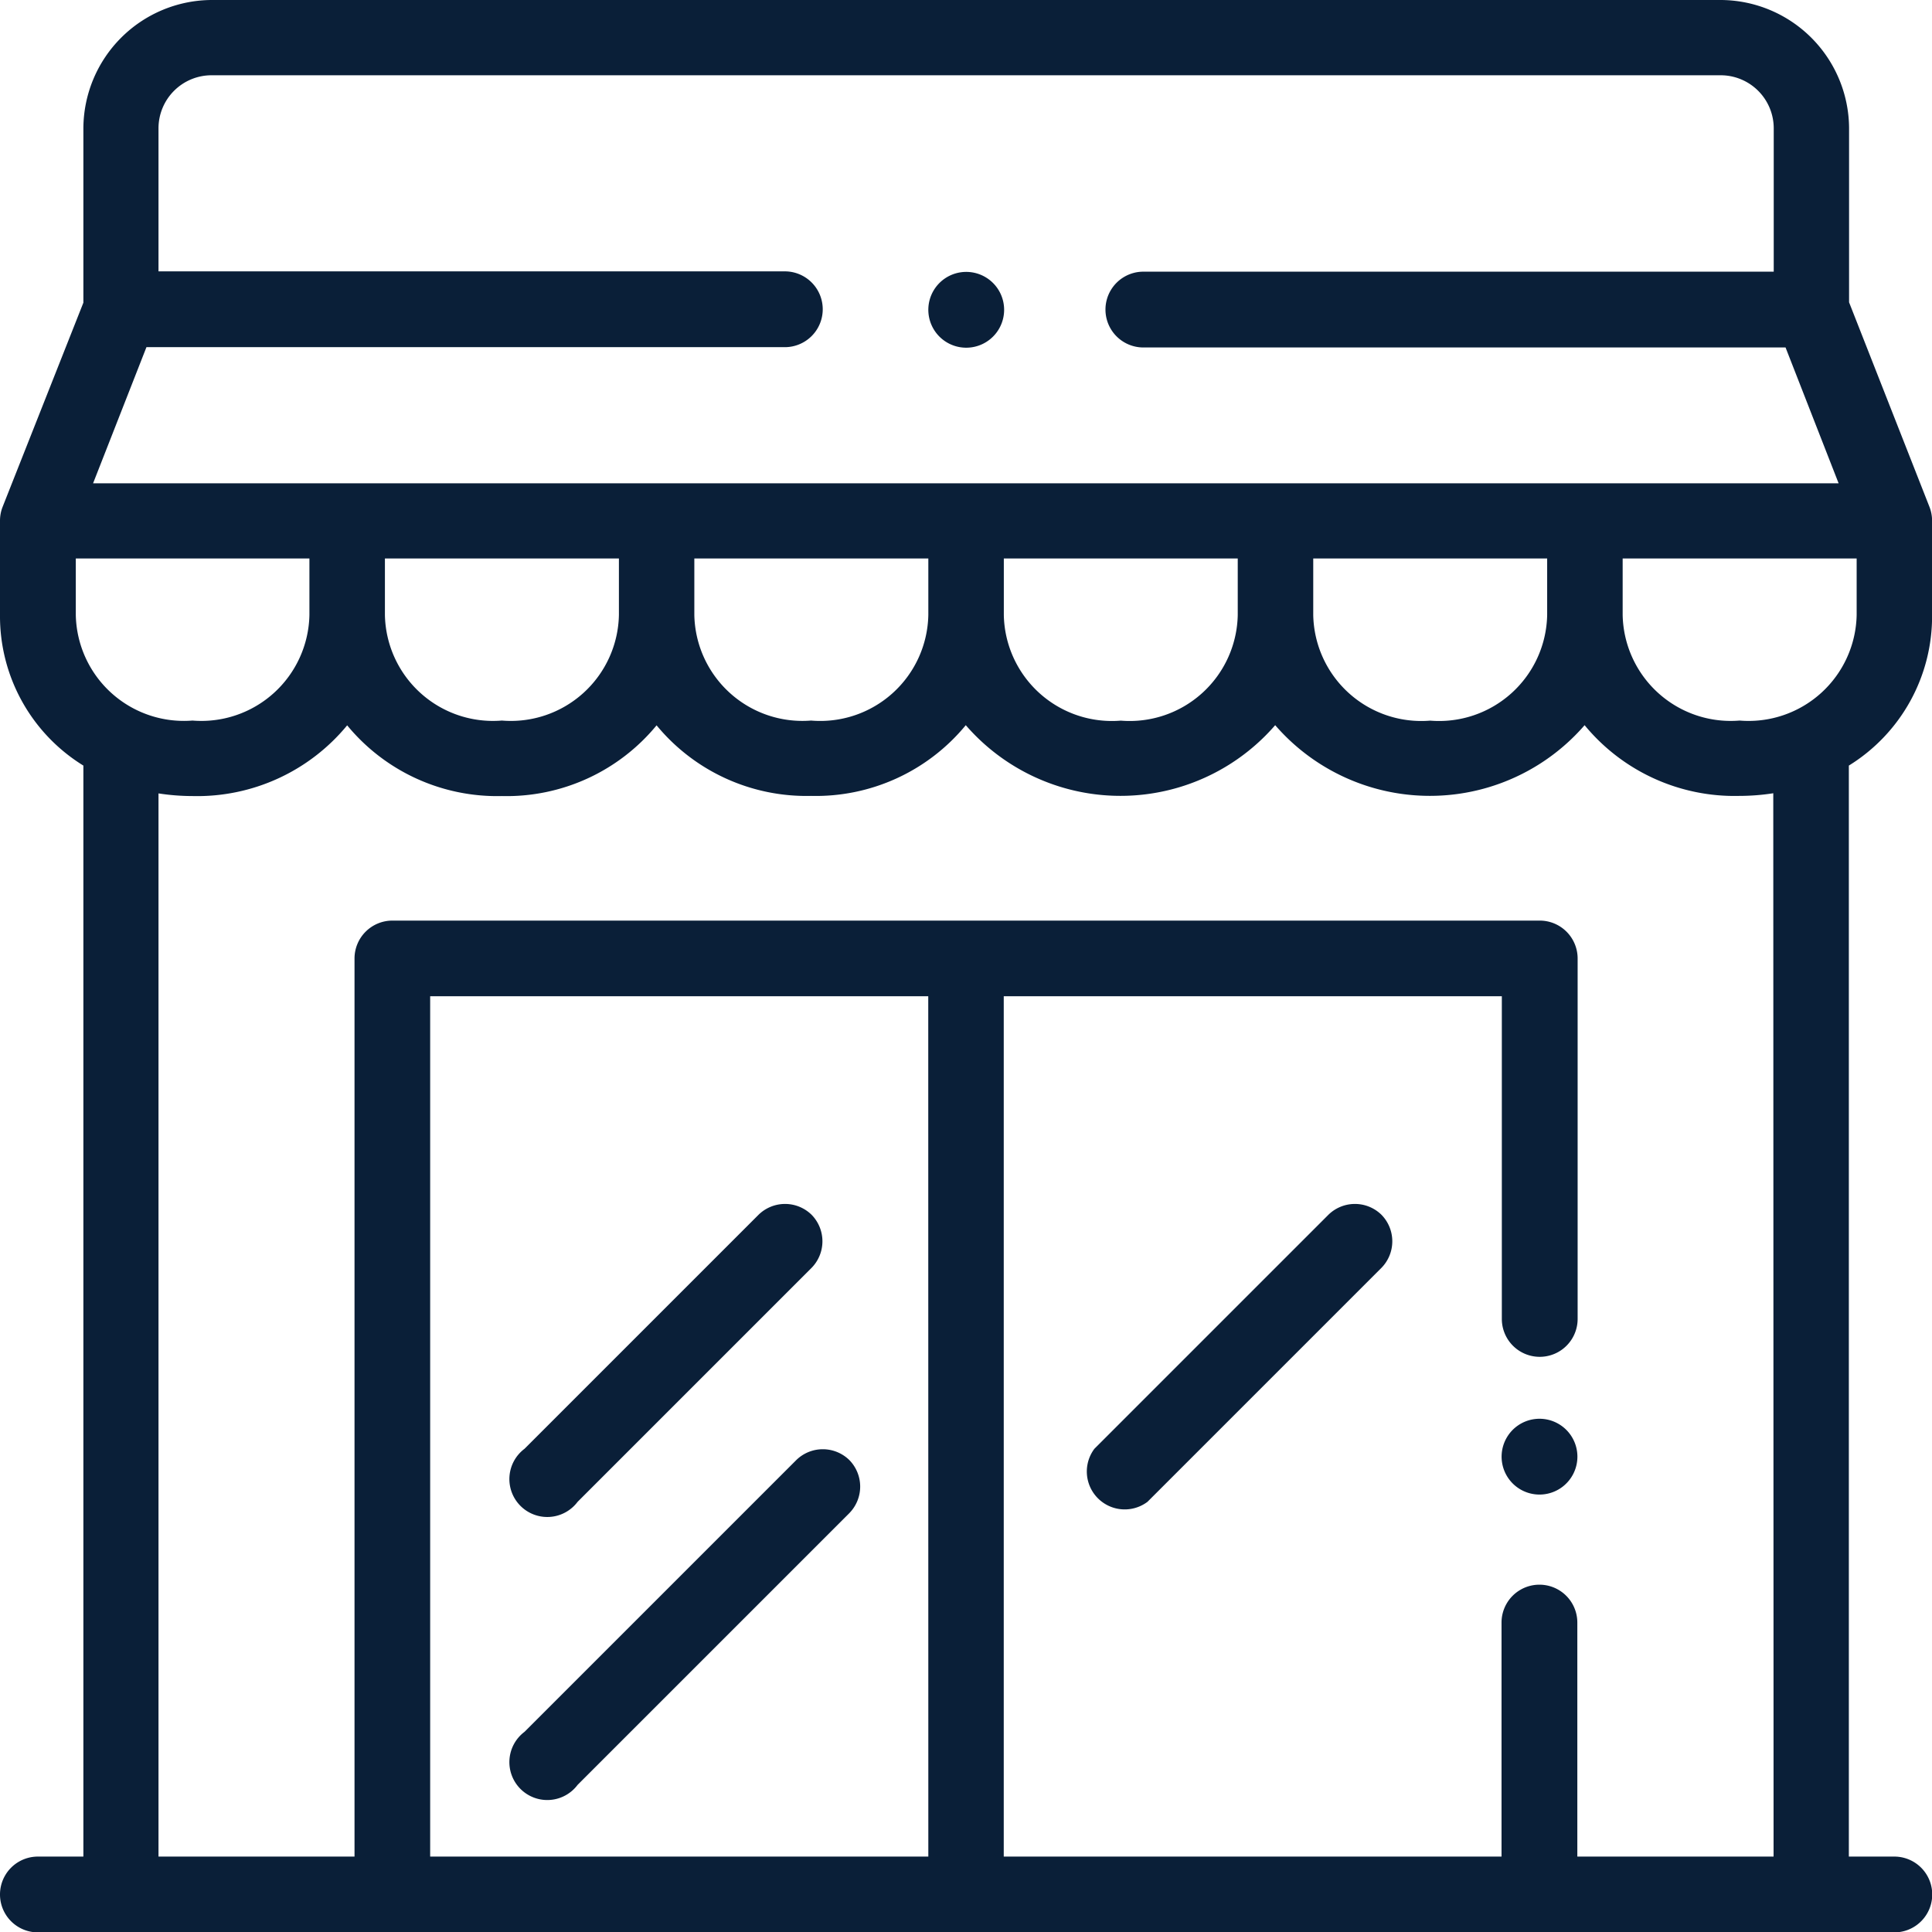
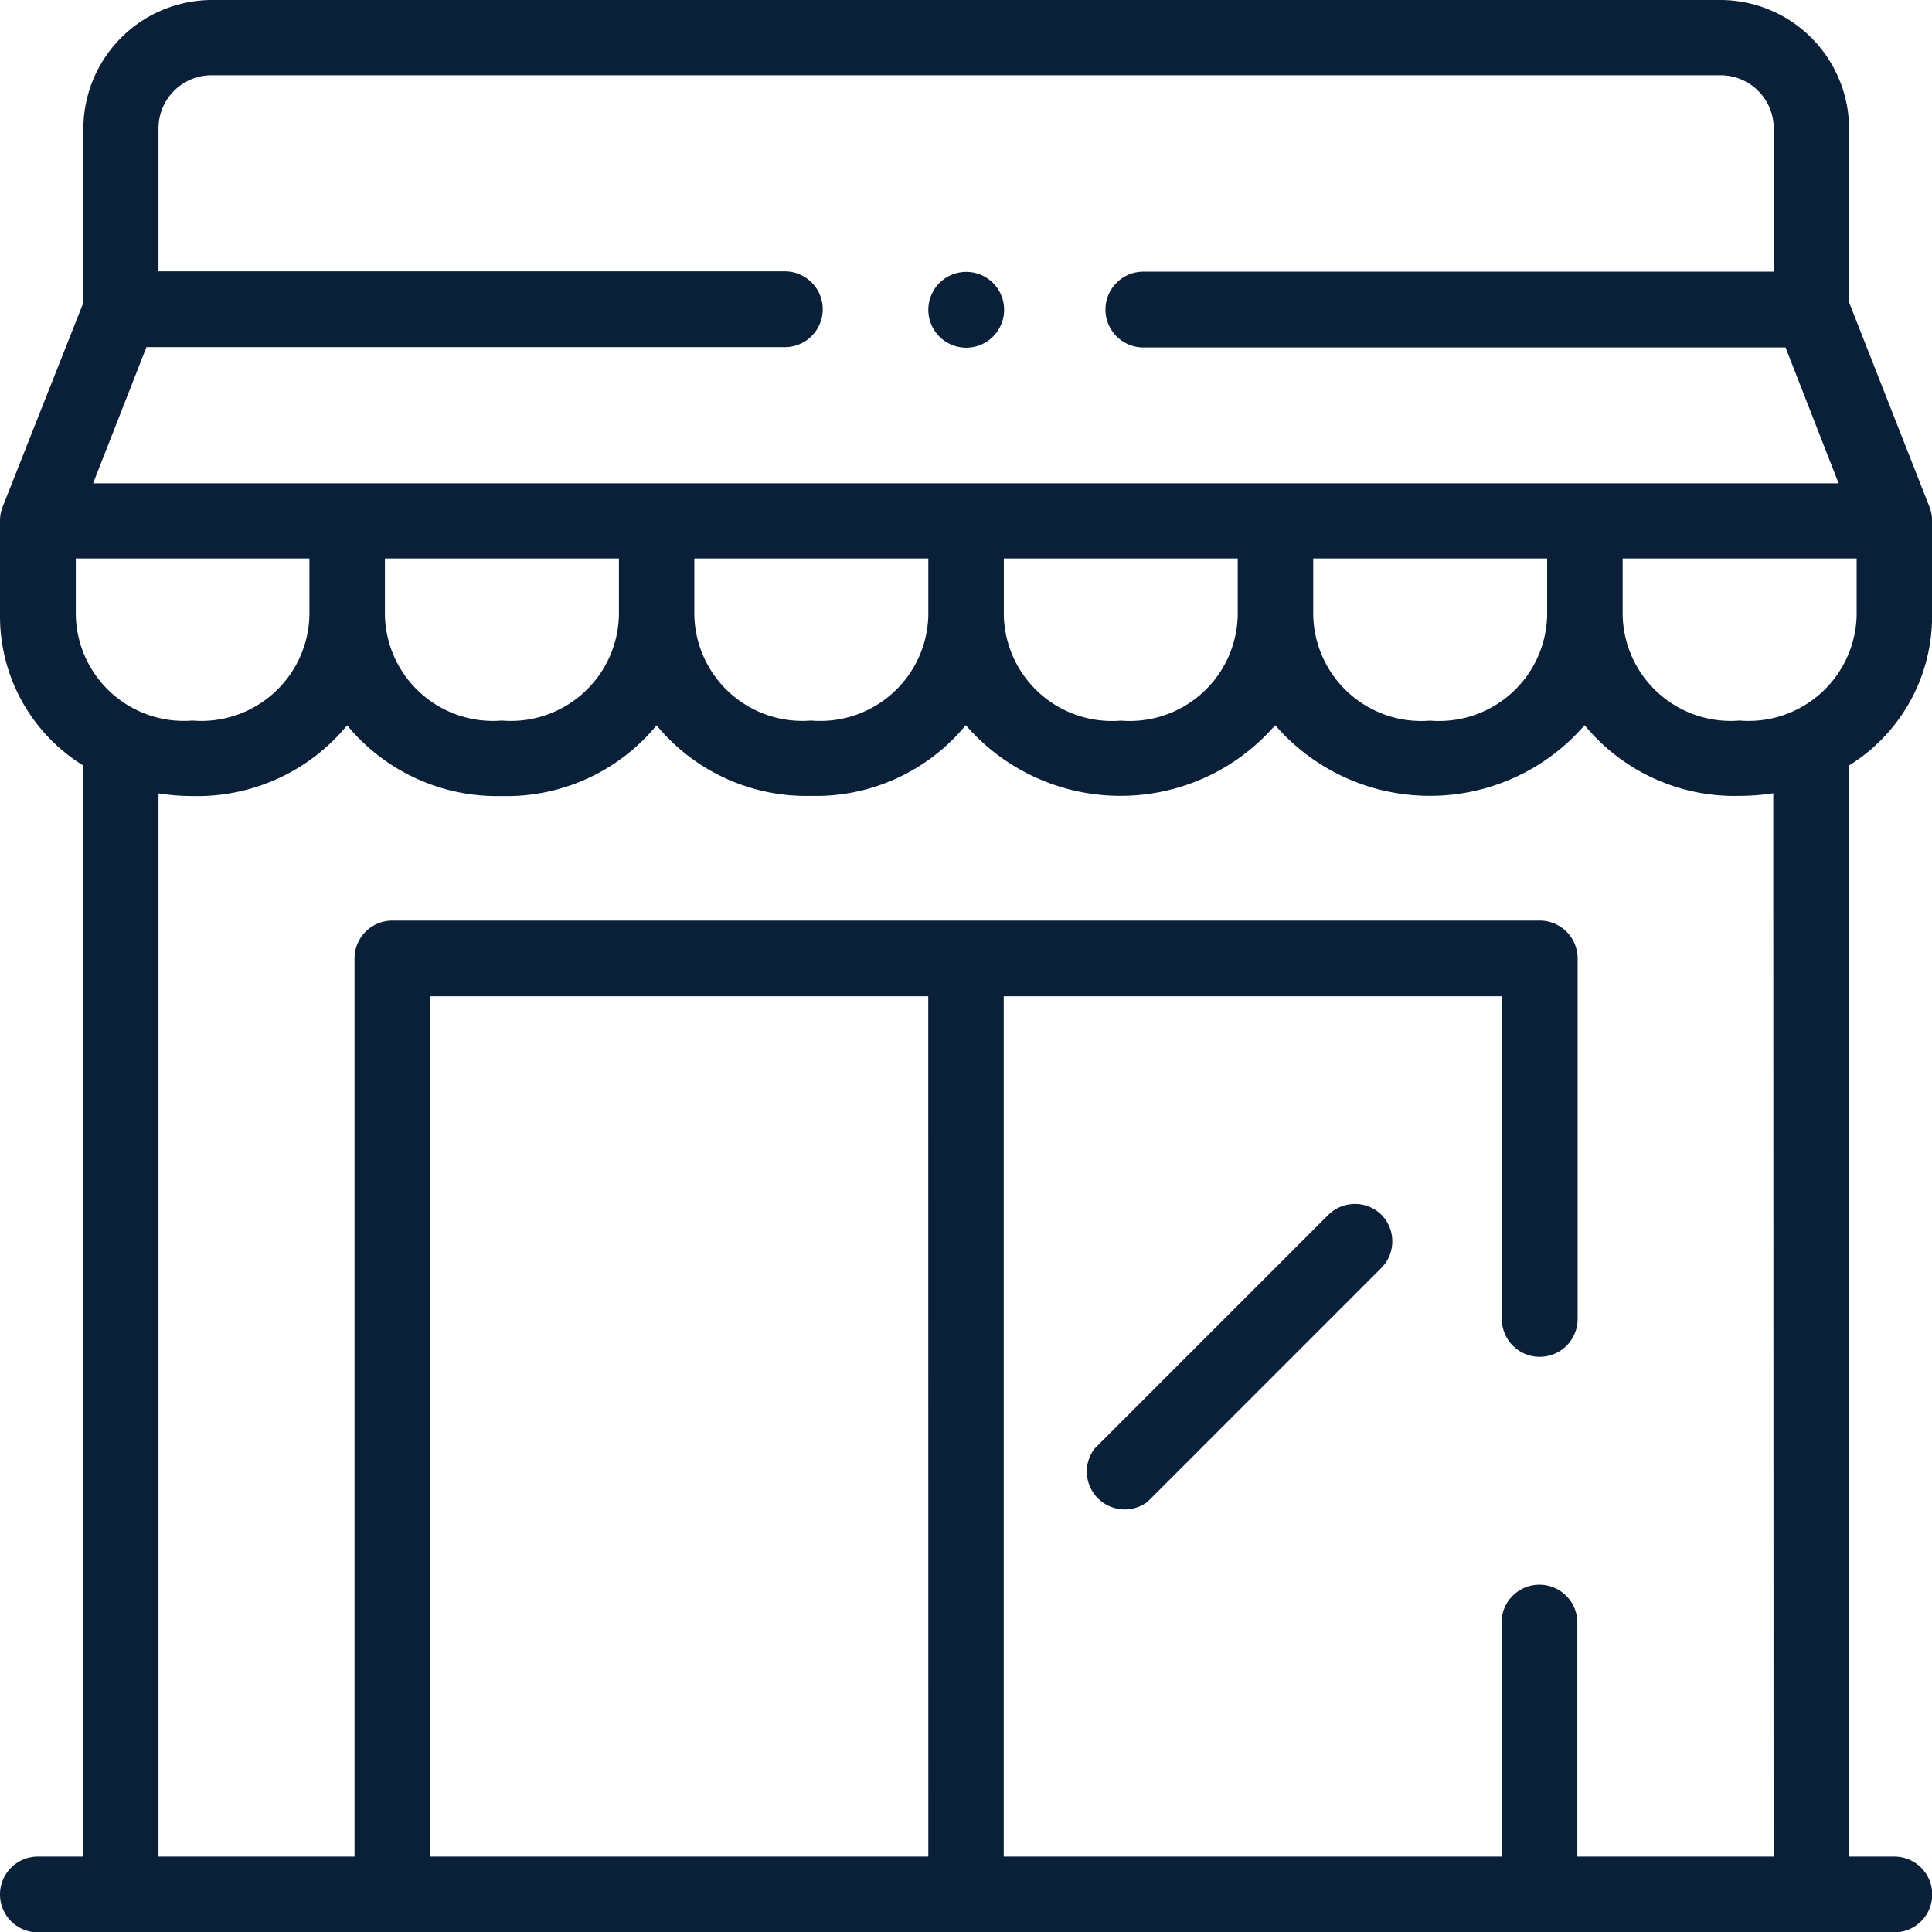
<svg xmlns="http://www.w3.org/2000/svg" viewBox="0 0 25.488 25.489">
  <defs>
    <style>
      .cls-1 {
        fill: #0a1f38;
      }
    </style>
  </defs>
  <g id="service_provider" transform="translate(0)">
    <g id="Groupe_11556" data-name="Groupe 11556">
      <g id="Groupe_11555" data-name="Groupe 11555">
        <path id="Tracé_6313" data-name="Tracé 6313" class="cls-1" d="M25.489,8.112V6.87h0a.5.5,0,0,0-.034-.182l-1.061-2.7v-2.3A1.7,1.7,0,0,0,22.7,0H2.788A1.7,1.7,0,0,0,1.1,1.693v2.3L.034,6.688A.5.5,0,0,0,0,6.87H0V8.112A2.314,2.314,0,0,0,1.1,10.1V24.493H.5a.5.5,0,0,0,0,1H24.991a.5.5,0,1,0,0-1h-.6V10.1A2.314,2.314,0,0,0,25.489,8.112ZM1.932,4.58h8.422a.5.5,0,0,0,0-1H2.091V1.693a.7.7,0,0,1,.7-.7H22.7a.7.7,0,0,1,.7.7V3.584H15.084a.5.5,0,1,0,0,1h8.472l.7,1.792H1.228ZM20.411,7.368v.745a1.426,1.426,0,0,1-1.543,1.394,1.426,1.426,0,0,1-1.543-1.394V7.368Zm-4.082,0v.745a1.426,1.426,0,0,1-1.543,1.394,1.426,1.426,0,0,1-1.543-1.394V7.368Zm-4.082,0v.745A1.426,1.426,0,0,1,10.7,9.506,1.426,1.426,0,0,1,9.16,8.112V7.368Zm-4.082,0v.745A1.426,1.426,0,0,1,6.621,9.506,1.426,1.426,0,0,1,5.078,8.112V7.368ZM1,8.112V7.368H4.082v.745A1.426,1.426,0,0,1,2.539,9.506,1.426,1.426,0,0,1,1,8.112ZM12.247,24.493H5.675V13.143h6.571Zm11.151,0H20.809V21.406a.5.5,0,0,0-1,0v3.087H13.242V13.143h6.571V17.4a.5.5,0,1,0,1,0V12.645a.5.5,0,0,0-.5-.5H5.177a.5.5,0,0,0-.5.5V24.493H2.091V10.467a2.936,2.936,0,0,0,.448.035A2.562,2.562,0,0,0,4.58,9.569a2.562,2.562,0,0,0,2.041.933,2.562,2.562,0,0,0,2.041-.933A2.562,2.562,0,0,0,10.7,10.5a2.562,2.562,0,0,0,2.041-.933,2.7,2.7,0,0,0,4.082,0,2.7,2.7,0,0,0,4.082,0,2.562,2.562,0,0,0,2.041.933,2.933,2.933,0,0,0,.448-.035ZM22.95,9.506a1.426,1.426,0,0,1-1.543-1.394V7.368h3.087v.745A1.426,1.426,0,0,1,22.95,9.506Z" />
      </g>
    </g>
    <g id="Groupe_11558" data-name="Groupe 11558" transform="translate(19.814 18.718)">
      <g id="Groupe_11557" data-name="Groupe 11557">
-         <path id="Tracé_6314" data-name="Tracé 6314" class="cls-1" d="M398.85,376.146a.5.5,0,1,0,.146.352A.5.5,0,0,0,398.85,376.146Z" transform="translate(-398 -376)" />
-       </g>
+         </g>
    </g>
    <g id="Groupe_11560" data-name="Groupe 11560" transform="translate(6.77 15.88)">
      <g id="Groupe_11559" data-name="Groupe 11559">
-         <path id="Tracé_6315" data-name="Tracé 6315" class="cls-1" d="M139.922,319.138a.5.5,0,0,0-.7,0l-3.087,3.087a.5.5,0,1,0,.7.7l3.087-3.087A.5.5,0,0,0,139.922,319.138Z" transform="translate(-135.985 -318.992)" />
-       </g>
+         </g>
    </g>
    <g id="Groupe_11562" data-name="Groupe 11562" transform="translate(6.77 19.116)">
      <g id="Groupe_11561" data-name="Groupe 11561">
-         <path id="Tracé_6316" data-name="Tracé 6316" class="cls-1" d="M140.42,384.139a.5.5,0,0,0-.7,0l-3.585,3.585a.5.5,0,1,0,.7.7l3.585-3.585A.5.5,0,0,0,140.42,384.139Z" transform="translate(-135.985 -383.993)" />
-       </g>
+         </g>
    </g>
    <g id="Groupe_11564" data-name="Groupe 11564" transform="translate(14.288 15.88)">
      <g id="Groupe_11563" data-name="Groupe 11563">
        <path id="Tracé_6317" data-name="Tracé 6317" class="cls-1" d="M290.934,319.139a.5.5,0,0,0-.7,0l-3.087,3.087a.5.5,0,0,0,.7.7l3.087-3.087A.5.5,0,0,0,290.934,319.139Z" transform="translate(-286.997 -318.993)" />
      </g>
    </g>
    <g id="Groupe_11566" data-name="Groupe 11566" transform="translate(12.247 3.584)">
      <g id="Groupe_11565" data-name="Groupe 11565">
        <path id="Tracé_6318" data-name="Tracé 6318" class="cls-1" d="M246.85,72.146A.5.5,0,1,0,247,72.5.5.5,0,0,0,246.85,72.146Z" transform="translate(-246 -72)" />
      </g>
    </g>
  </g>
</svg>